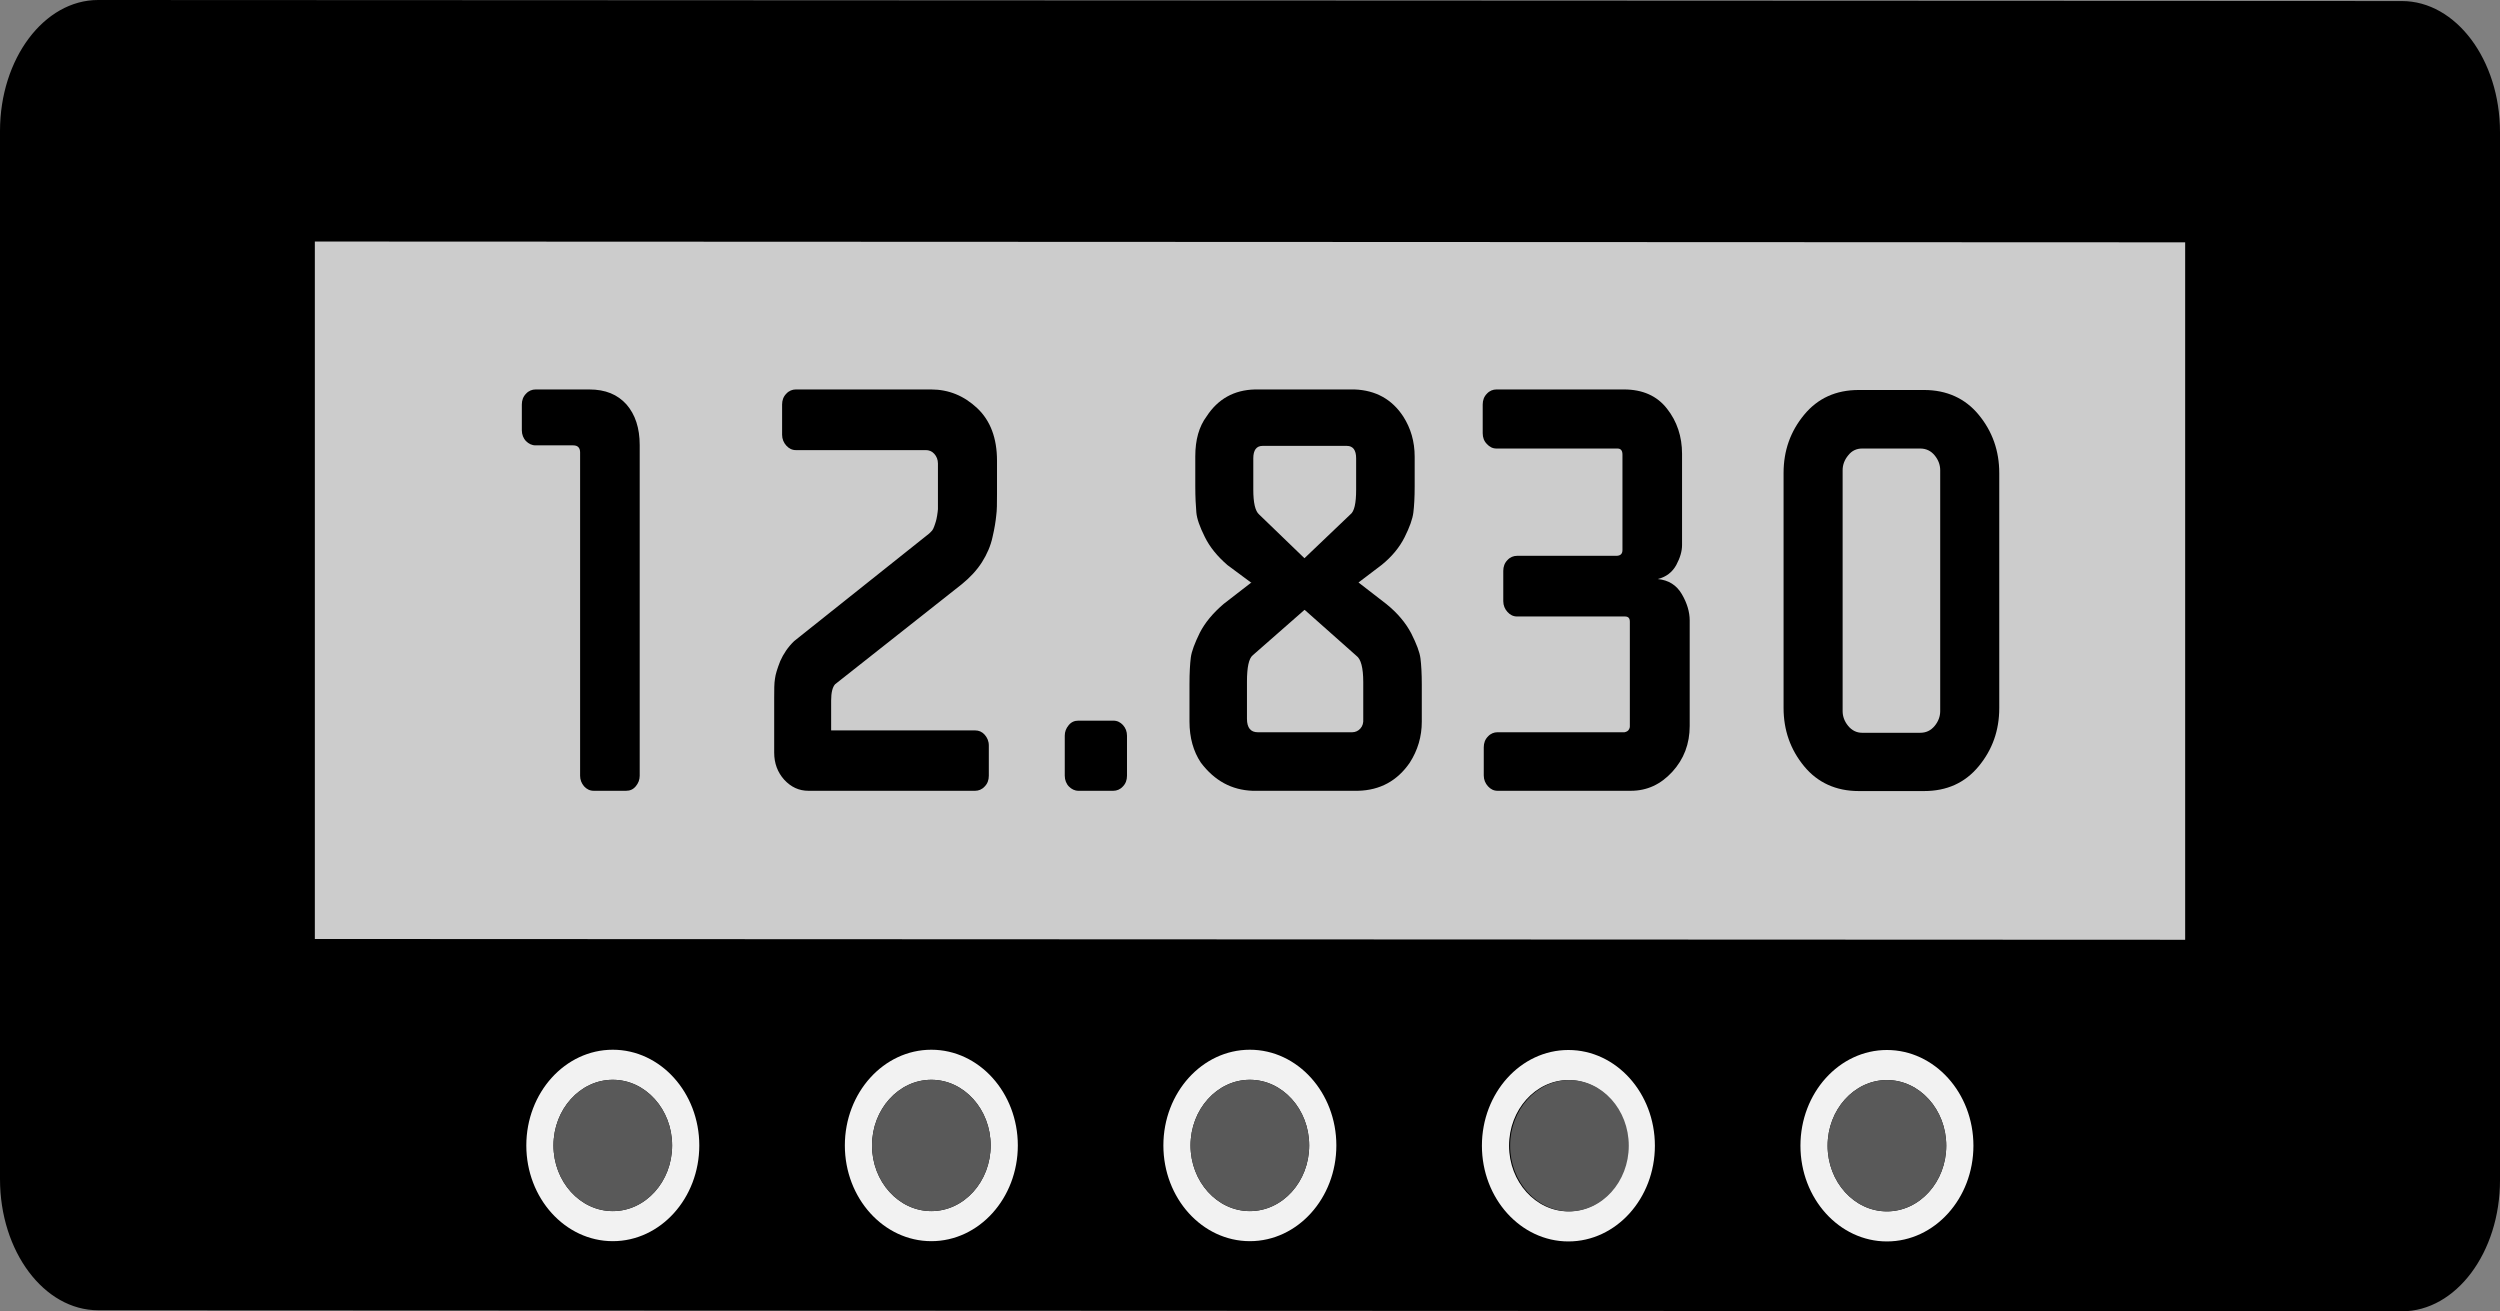
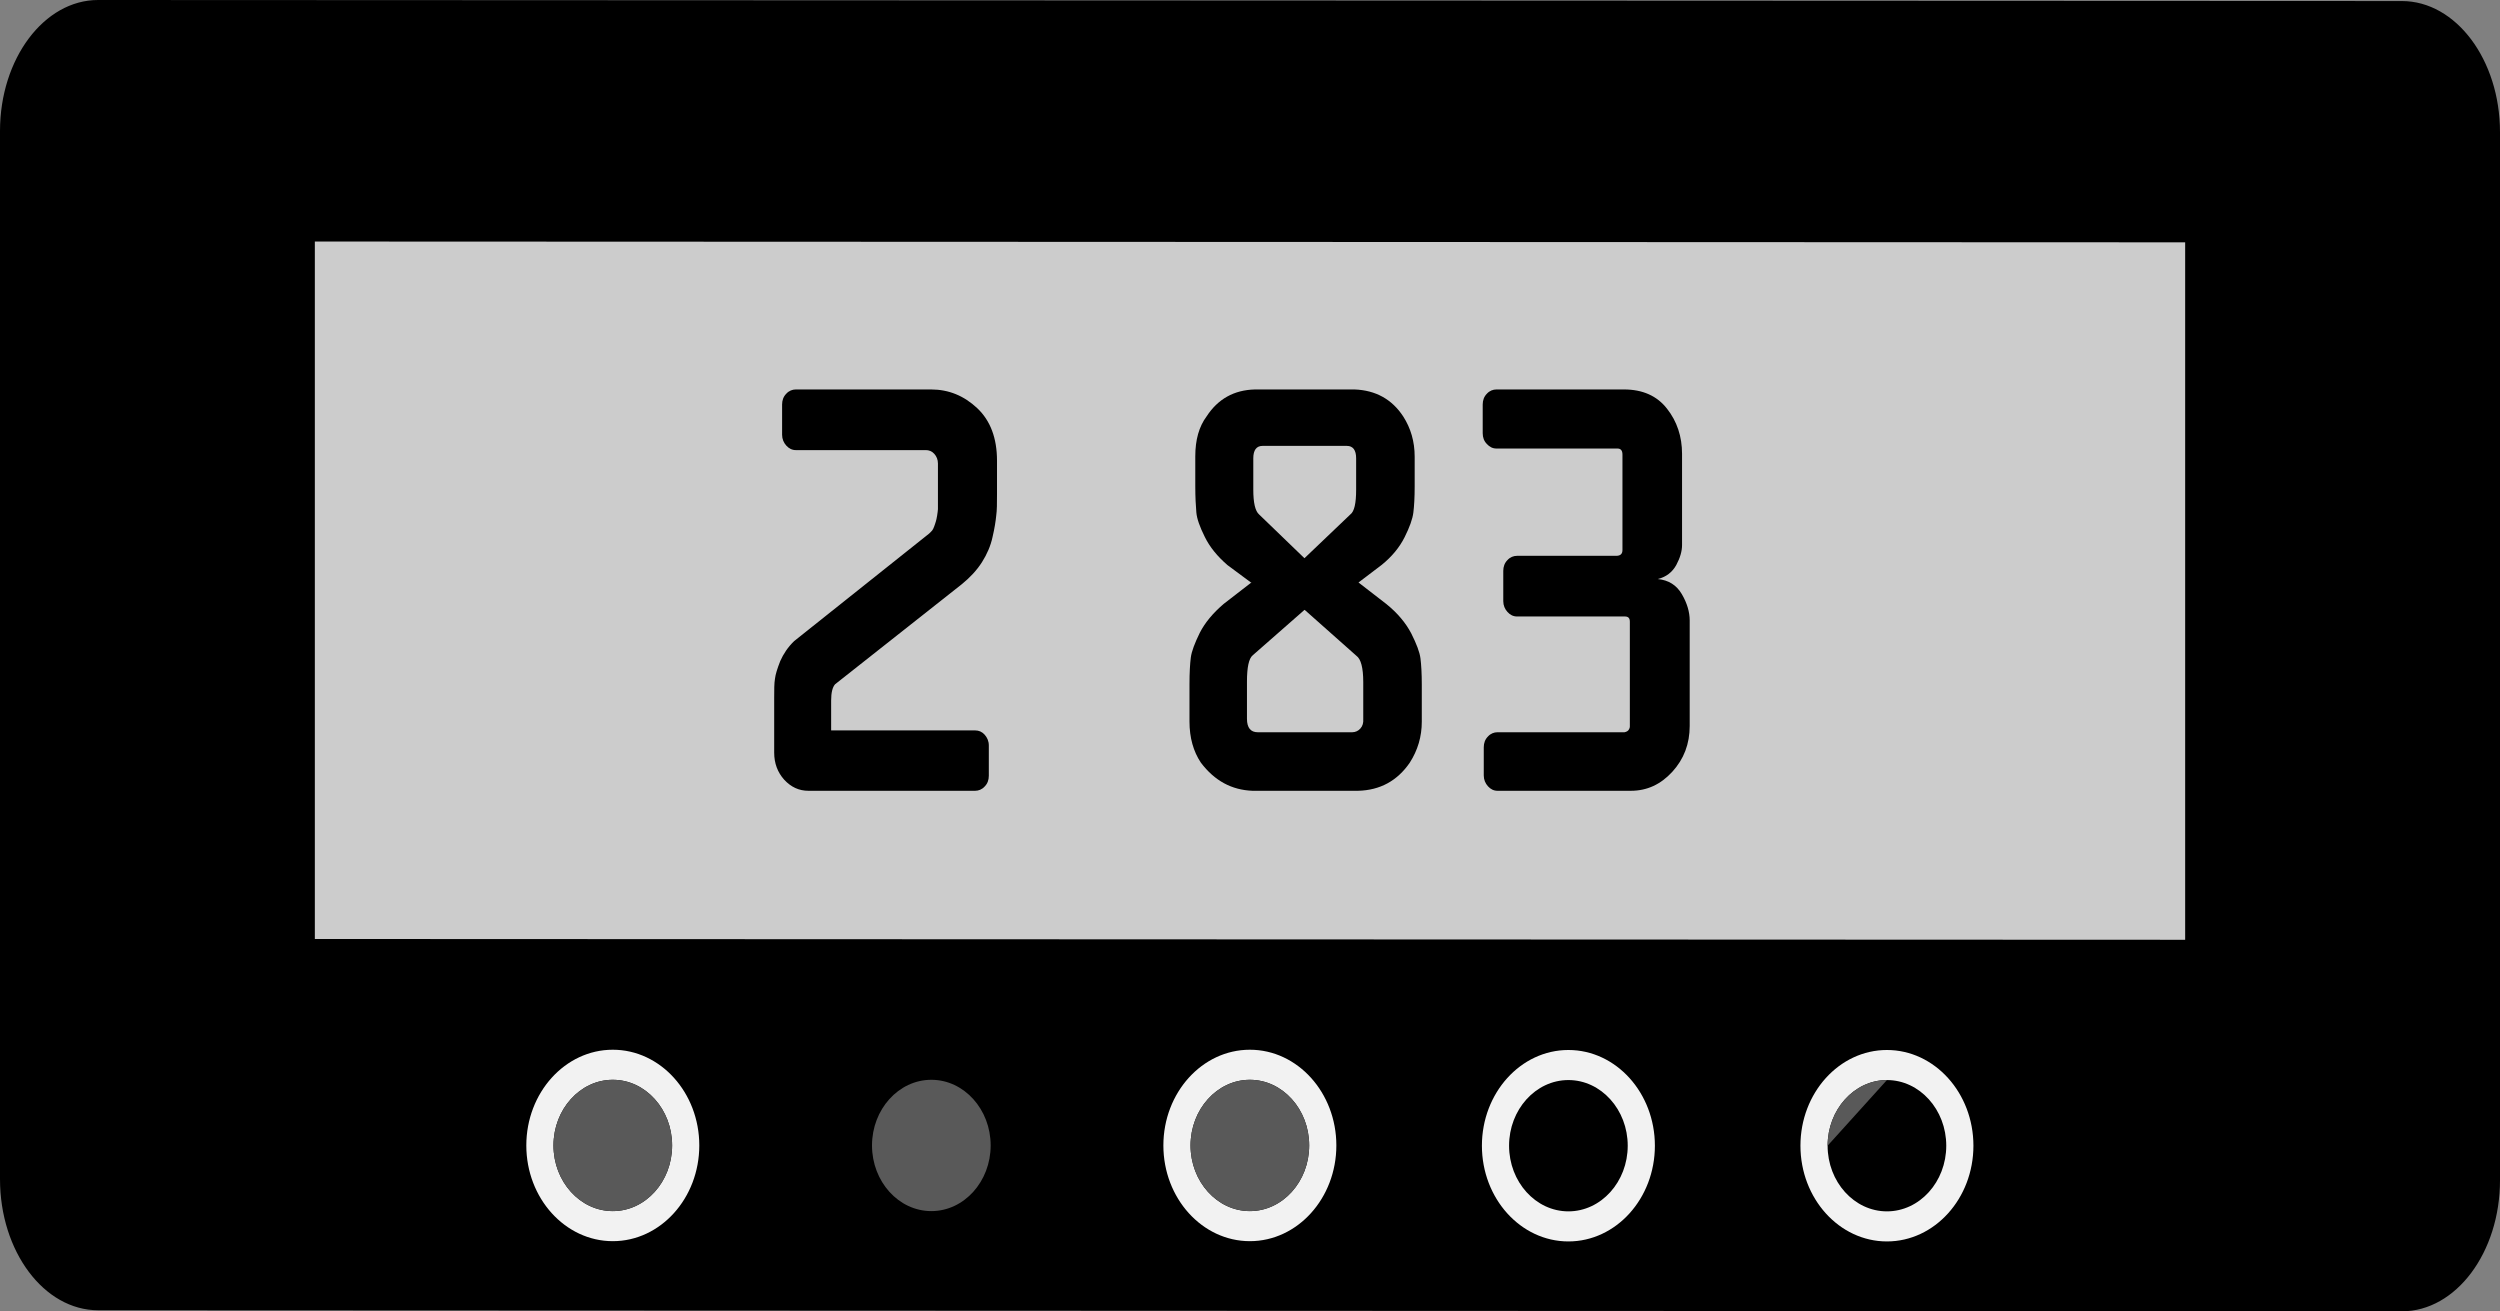
<svg xmlns="http://www.w3.org/2000/svg" id="Camada_2" data-name="Camada 2" viewBox="0 0 94.81 49.72">
  <rect x="0" y="0" width="94.81" height="49.72" fill="#808080" stroke="none" />
  <defs>
    <style>
      .cls-1 {
        fill: #f2f2f2;
      }

      .cls-1, .cls-2, .cls-3, .cls-4 {
        fill-rule: evenodd;
      }

      .cls-2 {
        fill: #ccc;
      }

      .cls-4 {
        fill: #595959;
      }
    </style>
  </defs>
  <g id="Camada_1-2" data-name="Camada 1">
    <g>
      <path class="cls-3" d="M94.81,5.01v39.75c0,2.74-1.67,4.97-3.72,4.97l-87.37-.04c-2.05,0-3.72-2.23-3.72-4.97V4.97C0,2.23,1.67,0,3.72,0l87.37.04c2.05,0,3.72,2.23,3.72,4.97h0Z" />
      <g>
        <g>
          <path class="cls-1" d="M23.24,39.81c1.81,0,3.28,1.63,3.28,3.63s-1.47,3.63-3.28,3.63-3.28-1.63-3.28-3.63,1.47-3.63,3.28-3.63ZM23.24,40.95c-1.24,0-2.25,1.12-2.25,2.49s1.01,2.49,2.25,2.49c1.24,0,2.25-1.12,2.25-2.49s-1.01-2.49-2.25-2.49Z" />
          <path class="cls-4" d="M23.24,40.95c-1.24,0-2.25,1.12-2.25,2.49s1.01,2.49,2.25,2.49,2.25-1.12,2.25-2.49-1.01-2.49-2.25-2.49Z" />
        </g>
        <g>
-           <path class="cls-1" d="M35.32,39.81c1.81,0,3.28,1.63,3.28,3.63s-1.47,3.63-3.28,3.63c-1.81,0-3.28-1.63-3.28-3.63s1.47-3.63,3.28-3.63ZM35.32,40.95c-1.24,0-2.25,1.12-2.25,2.49s1.01,2.49,2.25,2.49c1.24,0,2.25-1.12,2.25-2.49s-1.01-2.49-2.25-2.49Z" />
          <path class="cls-4" d="M35.32,40.95c-1.24,0-2.25,1.12-2.25,2.49s1.01,2.49,2.25,2.49,2.25-1.12,2.25-2.49-1.01-2.49-2.25-2.49Z" />
        </g>
        <g>
          <path class="cls-1" d="M47.4,39.81c1.81,0,3.28,1.63,3.28,3.63s-1.47,3.63-3.28,3.63c-1.81,0-3.28-1.63-3.28-3.63s1.47-3.63,3.28-3.63ZM47.4,40.95c-1.24,0-2.25,1.12-2.25,2.49s1.01,2.49,2.25,2.49c1.24,0,2.25-1.12,2.25-2.49s-1.01-2.49-2.25-2.49Z" />
          <path class="cls-4" d="M47.4,40.95c-1.24,0-2.25,1.12-2.25,2.49s1.01,2.49,2.25,2.49c1.24,0,2.25-1.12,2.25-2.49s-1.01-2.49-2.25-2.49Z" />
        </g>
        <g>
          <path class="cls-1" d="M59.48,39.82c1.81,0,3.28,1.63,3.28,3.63s-1.47,3.63-3.28,3.63c-1.81,0-3.28-1.63-3.28-3.63s1.47-3.63,3.28-3.63ZM59.48,40.96c-1.24,0-2.25,1.12-2.25,2.49s1.01,2.49,2.25,2.49,2.25-1.12,2.25-2.49-1.01-2.49-2.25-2.49Z" />
-           <path class="cls-4" d="M59.52,40.96c-1.24,0-2.25,1.12-2.25,2.49s1.01,2.49,2.25,2.49c1.24,0,2.25-1.12,2.25-2.49s-1.01-2.49-2.25-2.49Z" />
        </g>
        <g>
          <path class="cls-1" d="M71.56,39.82c1.81,0,3.28,1.63,3.28,3.63s-1.47,3.63-3.28,3.63c-1.81,0-3.28-1.63-3.28-3.63s1.47-3.63,3.28-3.63ZM71.56,40.96c-1.24,0-2.25,1.12-2.25,2.49s1.01,2.49,2.25,2.49,2.25-1.12,2.25-2.49-1.01-2.49-2.25-2.49Z" />
-           <path class="cls-4" d="M71.56,40.96c-1.24,0-2.25,1.12-2.25,2.49s1.01,2.49,2.25,2.49,2.25-1.12,2.25-2.49-1.01-2.49-2.25-2.49Z" />
+           <path class="cls-4" d="M71.56,40.96c-1.24,0-2.25,1.12-2.25,2.49Z" />
        </g>
      </g>
      <path class="cls-2" d="M82.87,9.19v26.45l-70.93-.03V9.16l70.93.03h0Z" />
      <g>
-         <path d="M22,29.41v-12.25c0-.18-.09-.27-.26-.27h-1.43c-.14,0-.26-.06-.36-.16s-.16-.25-.16-.41v-.98c0-.16.05-.3.16-.41.1-.11.23-.16.36-.16h2.04c.61,0,1.07.19,1.41.57.33.38.5.89.5,1.54v12.54c0,.15-.05.28-.15.4s-.22.17-.37.17h-1.22c-.15,0-.27-.06-.37-.17-.1-.12-.15-.25-.15-.4h0Z" />
        <path d="M36.98,27.7c.14,0,.26.05.36.16s.16.25.16.41v1.15c0,.16-.05.3-.16.41-.1.11-.23.16-.36.16h-6.32c-.36,0-.66-.14-.92-.42-.25-.28-.38-.62-.38-1.03v-2.07c0-.31,0-.56.03-.73.02-.17.09-.39.2-.67.12-.27.29-.53.53-.76l5.11-4.07s.09-.08.12-.12c.03-.04.06-.1.08-.16.02-.07.05-.13.06-.18.02-.05.03-.13.05-.23s.02-.17.03-.24c0-.06,0-.15,0-.28v-1.45c0-.15-.05-.27-.14-.37s-.2-.14-.32-.14h-4.93c-.14,0-.26-.06-.36-.17s-.16-.25-.16-.41v-1.15c0-.16.05-.3.16-.41.1-.11.23-.16.36-.16h5.13c.67,0,1.25.24,1.75.71.5.47.75,1.14.75,1.99v1.27c0,.34,0,.61-.03.82-.02.2-.06.47-.14.81-.07.33-.21.65-.4.95-.19.3-.45.58-.77.84l-4.8,3.79c-.1.11-.15.32-.15.62v1.13h5.43s0,0,0,0Z" />
-         <path d="M42.22,29.99h-1.32c-.14,0-.26-.06-.36-.16s-.16-.25-.16-.41v-1.52c0-.15.05-.28.15-.4s.22-.17.37-.17h1.32c.15,0,.27.06.37.17s.15.25.15.4v1.52c0,.16-.05.3-.16.41-.1.11-.23.16-.36.16h0Z" />
        <path d="M47.44,22.09l-.89-.66c-.38-.33-.67-.68-.86-1.07-.19-.38-.3-.69-.32-.93-.02-.24-.04-.57-.04-.99v-1.13c0-.63.14-1.13.43-1.52.43-.66,1.04-1,1.83-1.02h3.78c.8.03,1.42.37,1.85,1.03.28.44.43.94.43,1.52v1.13c0,.42-.02.75-.05.99-.03.24-.14.55-.33.93-.19.38-.48.74-.88,1.06l-.87.66,1.06.82c.42.34.73.71.94,1.11.2.4.32.71.35.95.03.24.05.57.05.99v1.41c0,.56-.15,1.08-.46,1.56-.47.68-1.12,1.04-1.96,1.06h-4c-.79-.03-1.44-.38-1.96-1.07-.28-.42-.43-.94-.43-1.56v-1.41c0-.44.02-.77.05-1.01.03-.24.15-.55.34-.94.2-.39.5-.75.91-1.1l1.06-.82h0ZM49.47,23.13l-1.96,1.72c-.15.12-.22.46-.22,1v1.41c0,.34.14.51.41.51h3.58c.12,0,.23-.05.31-.14.09-.1.12-.22.11-.37v-1.39c0-.55-.09-.88-.26-1l-1.96-1.74h0ZM47.75,19.51l1.72,1.66,1.74-1.66c.15-.11.22-.42.22-.94v-1.19c0-.31-.12-.47-.35-.47h-3.2c-.23,0-.35.16-.35.47v1.19c0,.49.07.81.22.94h0Z" />
        <path d="M61.53,20.87v-3.63c0-.15-.06-.23-.19-.23h-4.59c-.14,0-.26-.06-.36-.17-.11-.11-.16-.25-.16-.41v-1.09c0-.16.05-.3.16-.41.1-.11.23-.16.36-.16h4.84c.7,0,1.25.24,1.63.73.38.48.57,1.06.57,1.71v3.46c0,.23-.07.48-.22.76-.15.27-.38.45-.7.53.41.04.71.23.91.57.2.34.3.68.3,1v4c0,.68-.22,1.26-.66,1.74-.44.48-.96.72-1.57.72h-5.06c-.14,0-.26-.06-.36-.17s-.16-.25-.16-.41v-1.07c0-.16.05-.3.16-.41.1-.11.23-.16.36-.16h4.82s.1-.02.14-.07c.04-.05.06-.1.06-.15v-3.97c0-.14-.06-.2-.19-.2h-4.09c-.14,0-.26-.06-.36-.17s-.16-.25-.16-.41v-1.15c0-.16.05-.3.16-.41.1-.11.23-.16.36-.16h3.76c.16,0,.24-.07.24-.22h0Z" />
-         <path d="M72.97,30h-2.48c-.86,0-1.56-.32-2.07-.94-.52-.63-.78-1.37-.78-2.21v-8.91c0-.85.26-1.58.78-2.21.52-.63,1.21-.94,2.07-.94h2.48c.86,0,1.56.32,2.07.94.52.63.78,1.37.78,2.21v8.91c0,.85-.26,1.58-.78,2.21s-1.21.94-2.07.94h0ZM70.62,27.79h2.2c.22,0,.4-.08.55-.26.14-.17.21-.36.21-.56v-9.14c0-.2-.07-.39-.21-.56-.14-.17-.32-.26-.55-.26h-2.2c-.21,0-.39.08-.53.26-.14.17-.21.36-.21.56v9.14c0,.2.07.39.21.56.14.17.32.26.53.26h0Z" />
      </g>
    </g>
  </g>
</svg>